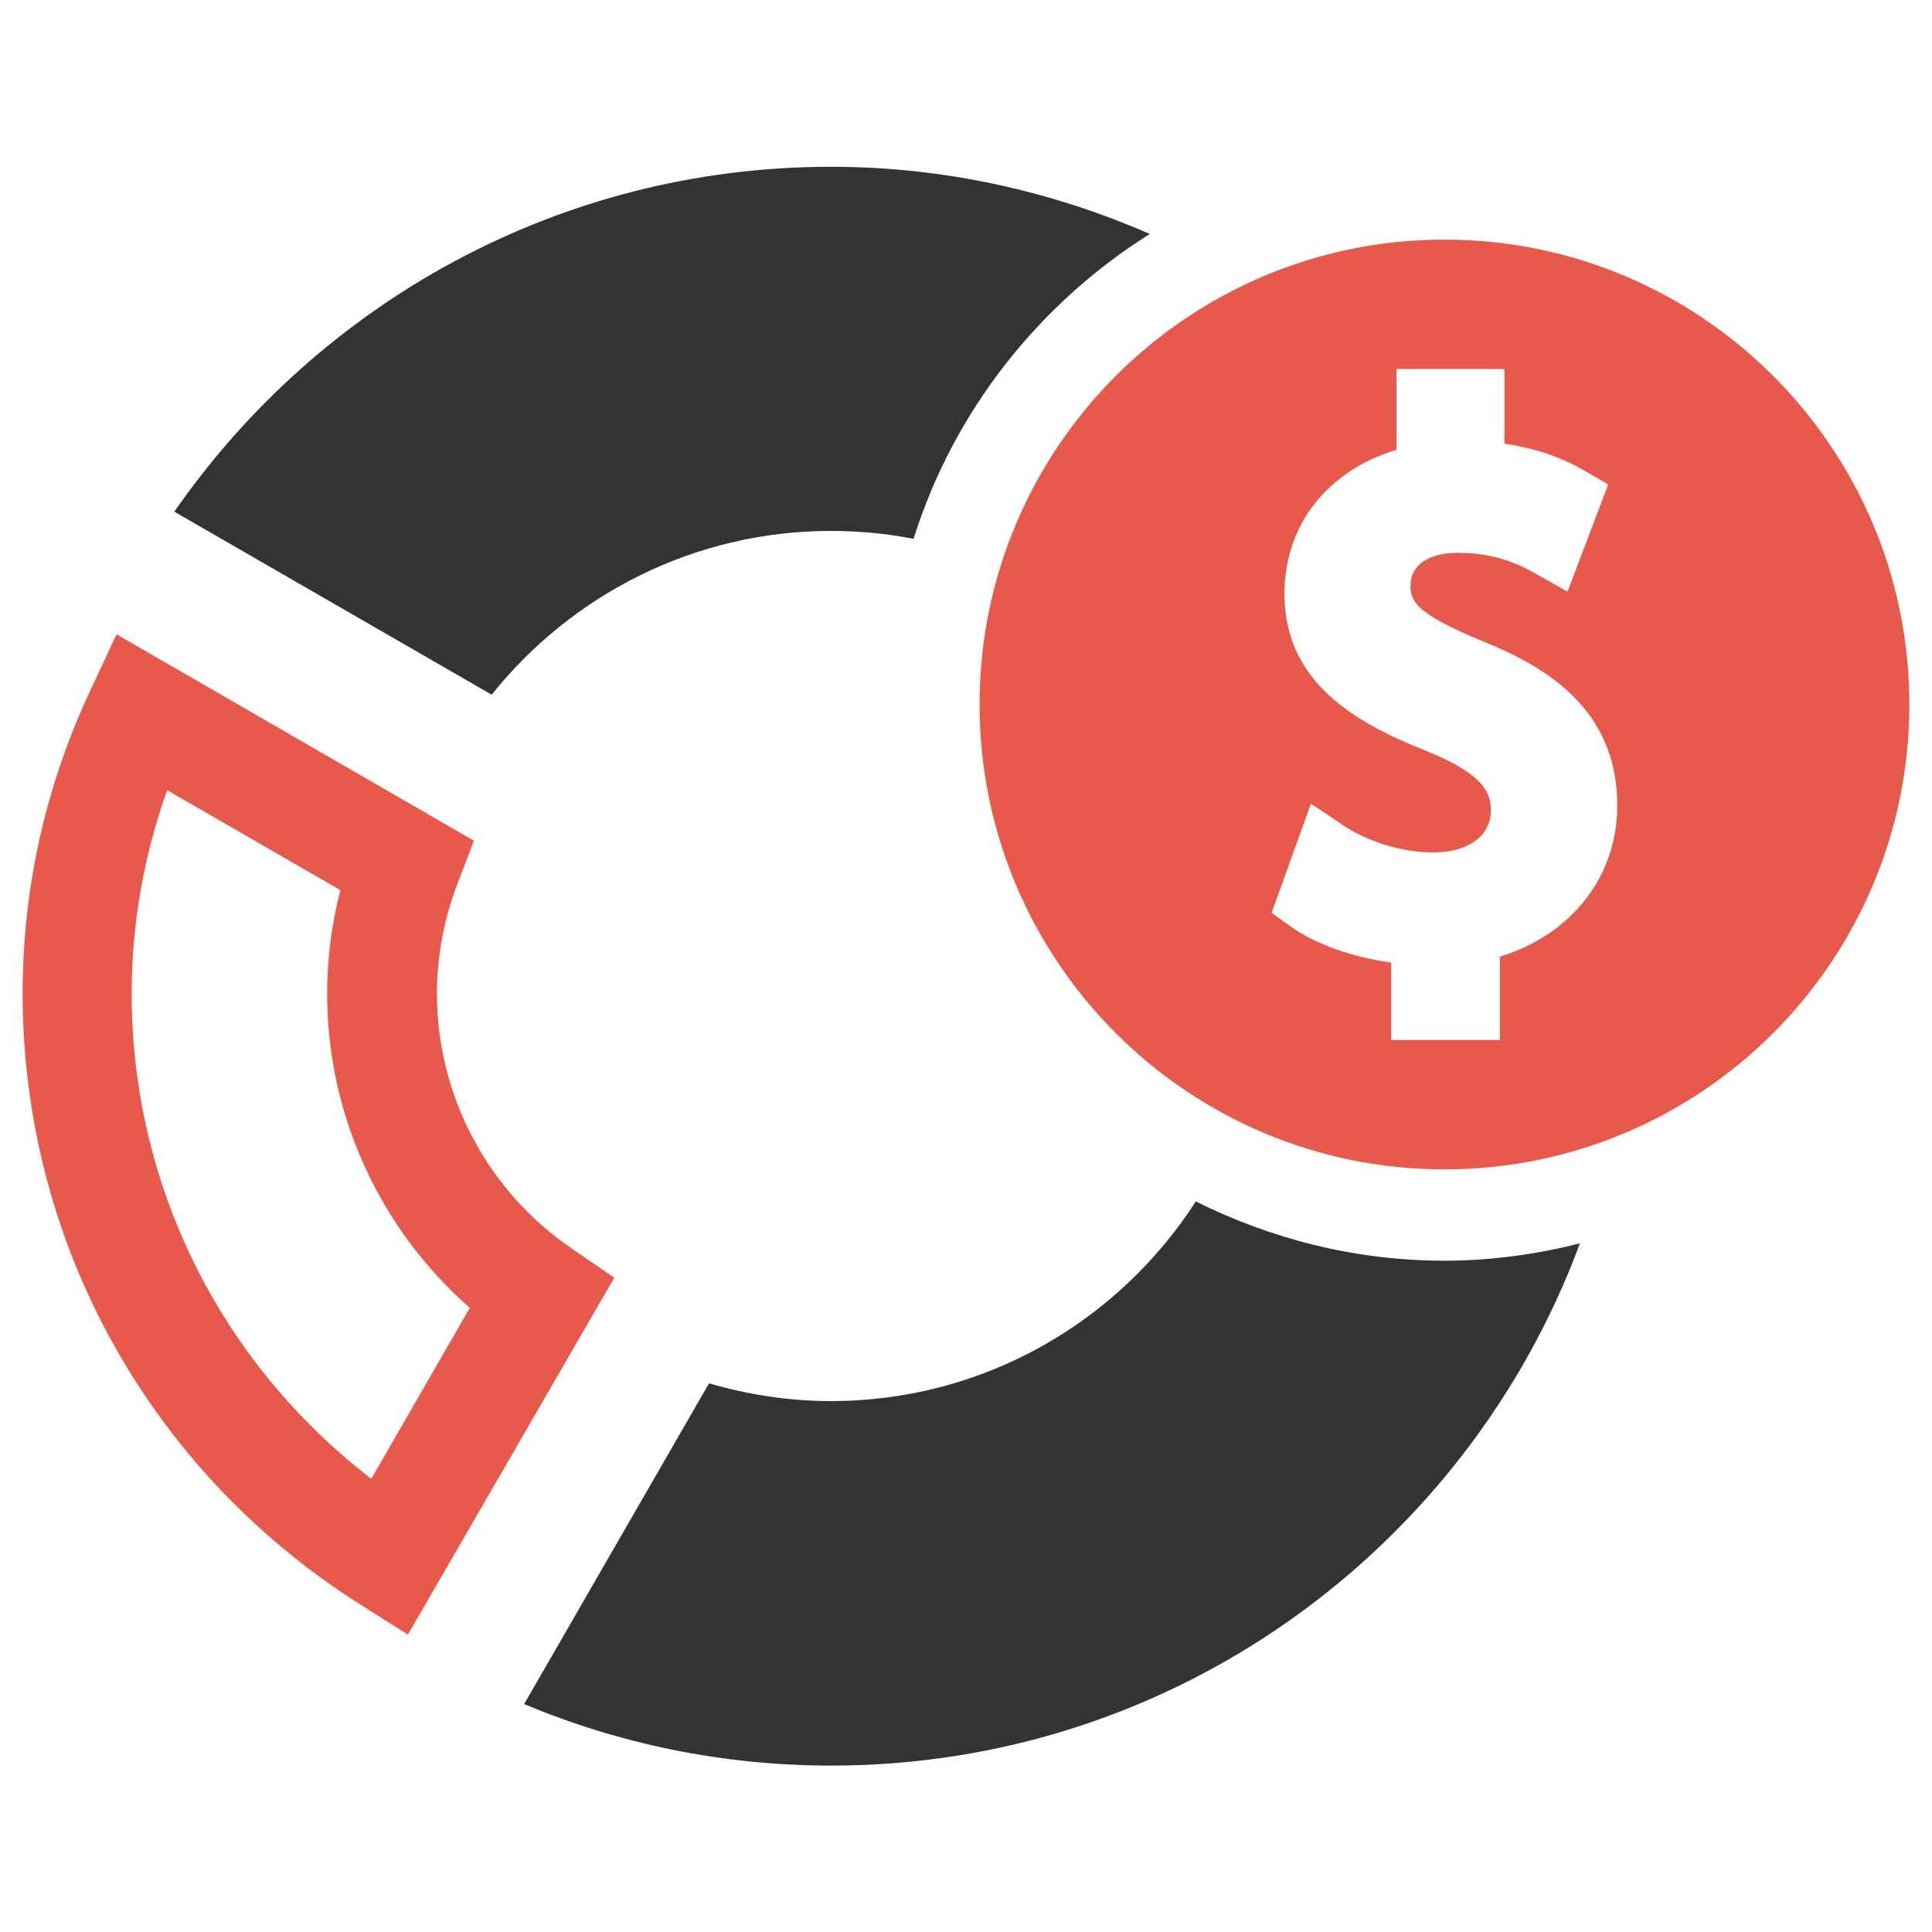
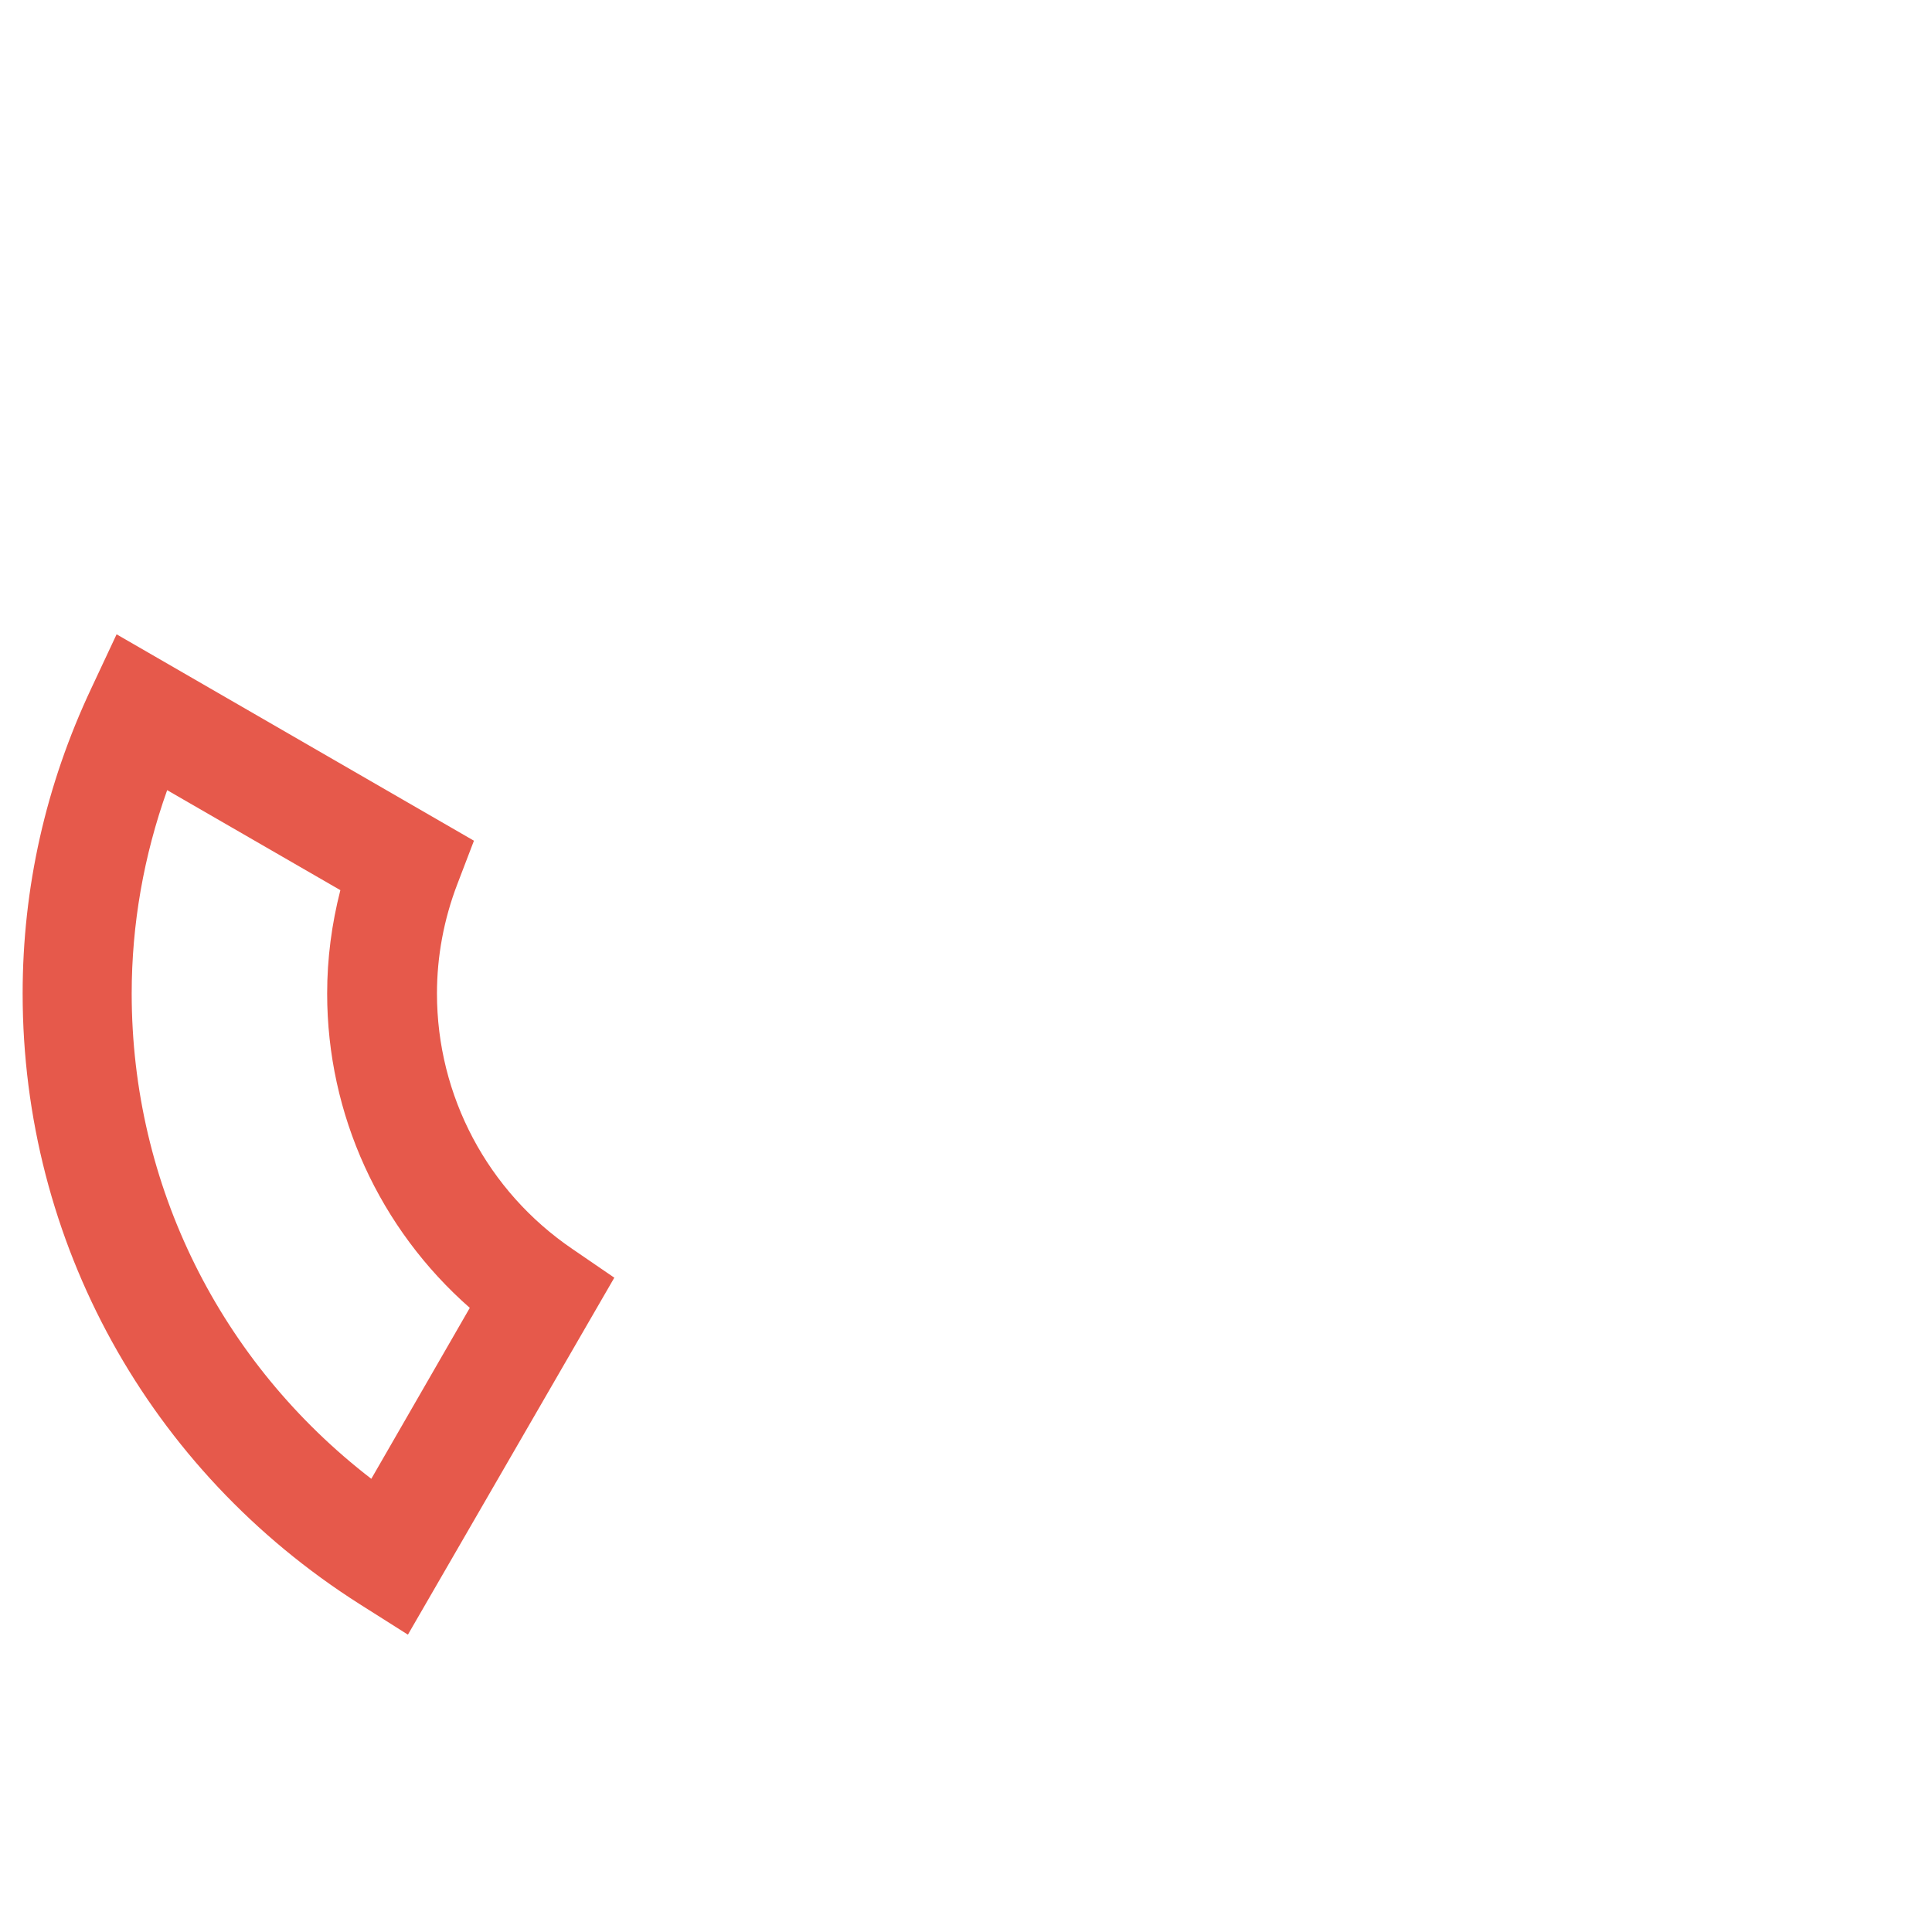
<svg xmlns="http://www.w3.org/2000/svg" version="1.1" id="Layer_1" x="0px" y="0px" viewBox="0 0 512 512" style="enable-background:new 0 0 512 512;" xml:space="preserve">
  <style type="text/css">
	.st0{fill:#E6594B;}
	.st1{fill-rule:evenodd;clip-rule:evenodd;fill:#E6594B;}
	.st2{fill:#333333;}
</style>
  <g>
    <g>
      <path class="st0" d="M108.1,433.2l-12.8-8.1C39.4,389.6,6,329.1,6,263.3c0-28,6.1-55.2,18.2-80.9l6.7-14.3l94.7,54.7l-4.4,11.5    c-3.6,9.4-5.4,19.2-5.4,29c0,27.1,13.4,52.4,35.9,67.7l11.1,7.6L108.1,433.2z M44.3,209.4c-6.2,17.4-9.4,35.5-9.4,53.9    c0,50.8,23.5,97.8,63.5,128.6l26.1-45.3c-23.9-21-37.8-51.2-37.8-83.3c0-9.3,1.2-18.4,3.5-27.4L44.3,209.4z" />
    </g>
-     <path class="st1" d="M382.8,63.5c-68,0-123.2,55.2-123.2,123.2s55.2,123.2,123.2,123.2c68,0,123.2-55.2,123.2-123.2   S450.8,63.5,382.8,63.5z M397.5,253.5v22.1h-28.8v-20.5c-10.1-1.4-20-4.8-26.7-9.6l-5-3.6l10.4-28.9l8.7,5.8   c6.7,4.4,15.5,7.1,23.8,7.1c9.2,0,15.2-4.4,15.2-11.1c0-4.3-1.3-9.4-17.1-15.8c-18.5-7.3-37.6-18-37.6-41.6   c0-18.3,11.4-32.7,29.7-38.2V97.8h28.6v19.8c7.9,1.1,15,3.5,21.5,7.3l6,3.5l-10.8,28.4l-8.3-4.7c-3.2-1.8-9.9-5.6-20.7-5.6   c-7.9,0-12.6,3.3-12.6,8.7c0,4.1,1.3,7.4,19.3,14.8c16.5,6.7,35.5,17.8,35.5,43.5C428.6,232.4,416.3,247.8,397.5,253.5z" />
-     <path class="st2" d="M382.8,334.1c-23.7,0-46-5.8-65.9-15.7c-20.5,31.8-56.1,52.9-96.7,52.9c-11.2,0-22-1.7-32.3-4.7l-49,85   c25.1,10.5,52.5,16.3,81.4,16.3c91,0,168.5-57.7,198.4-138.4C407.2,332.4,395.2,334.1,382.8,334.1z" />
-     <path class="st2" d="M304.7,62c-25.9-11.3-54.4-17.8-84.5-17.8c-72.1,0-135.7,36.2-174,91.4l84.1,48.5   c21.1-26.4,53.6-43.4,89.9-43.4c7.5,0,14.8,0.7,21.9,2.1C252.7,109,275.3,80.5,304.7,62z" />
  </g>
</svg>